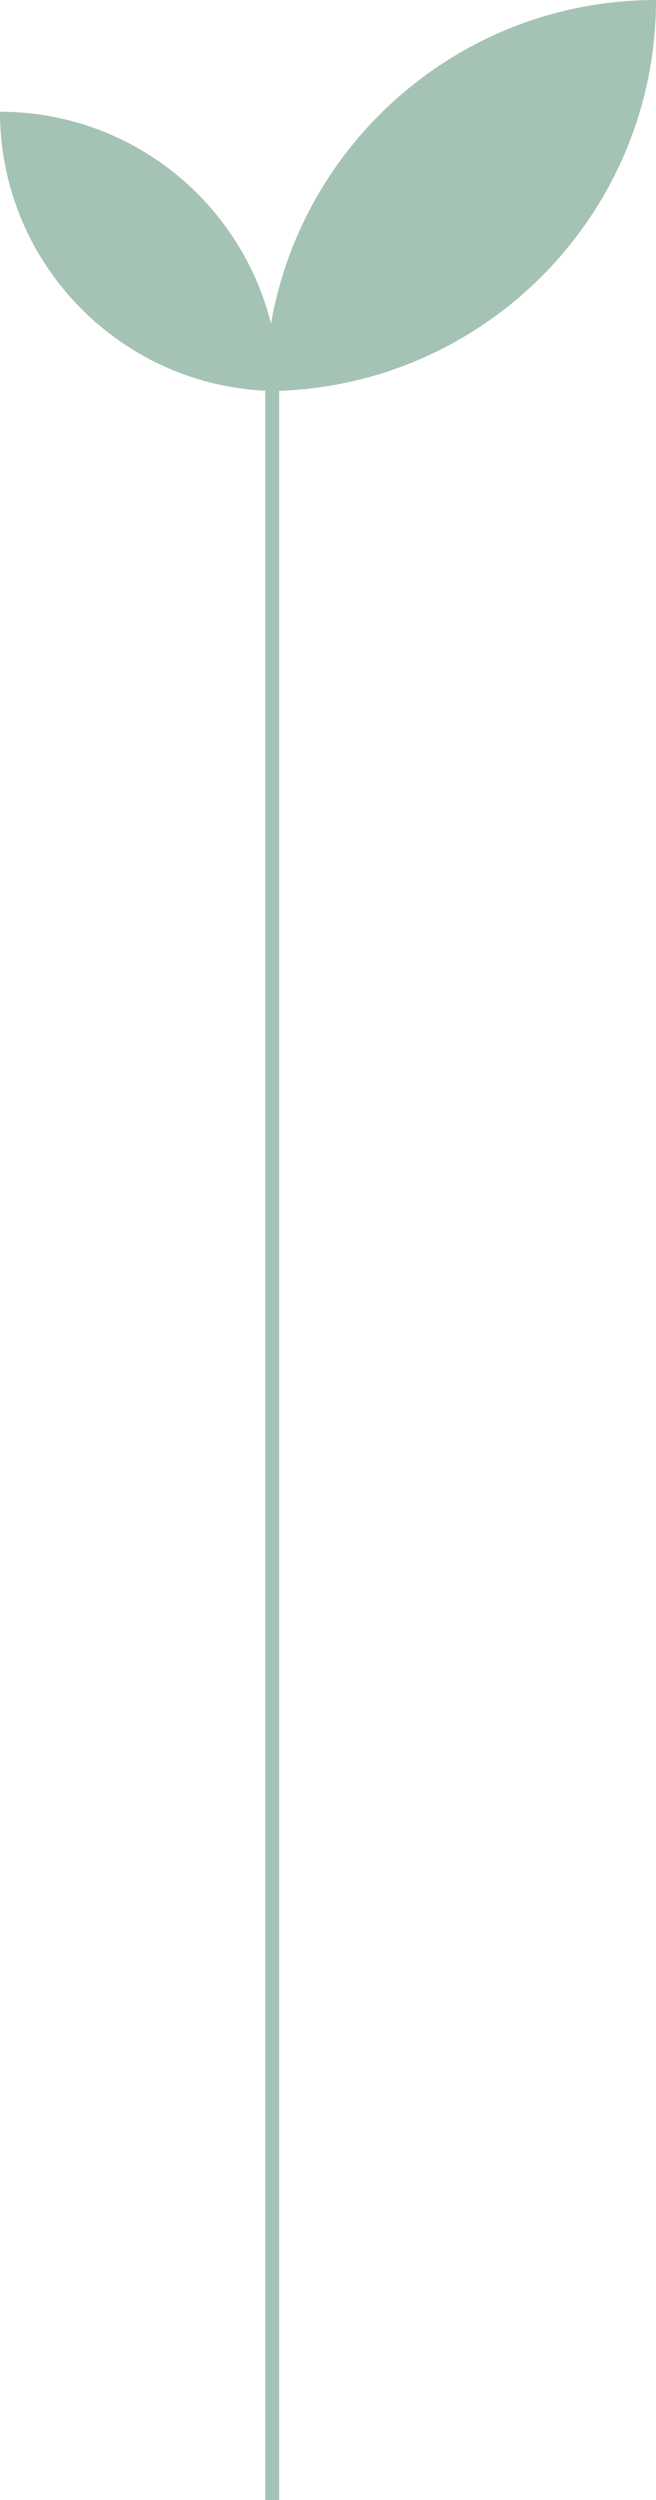
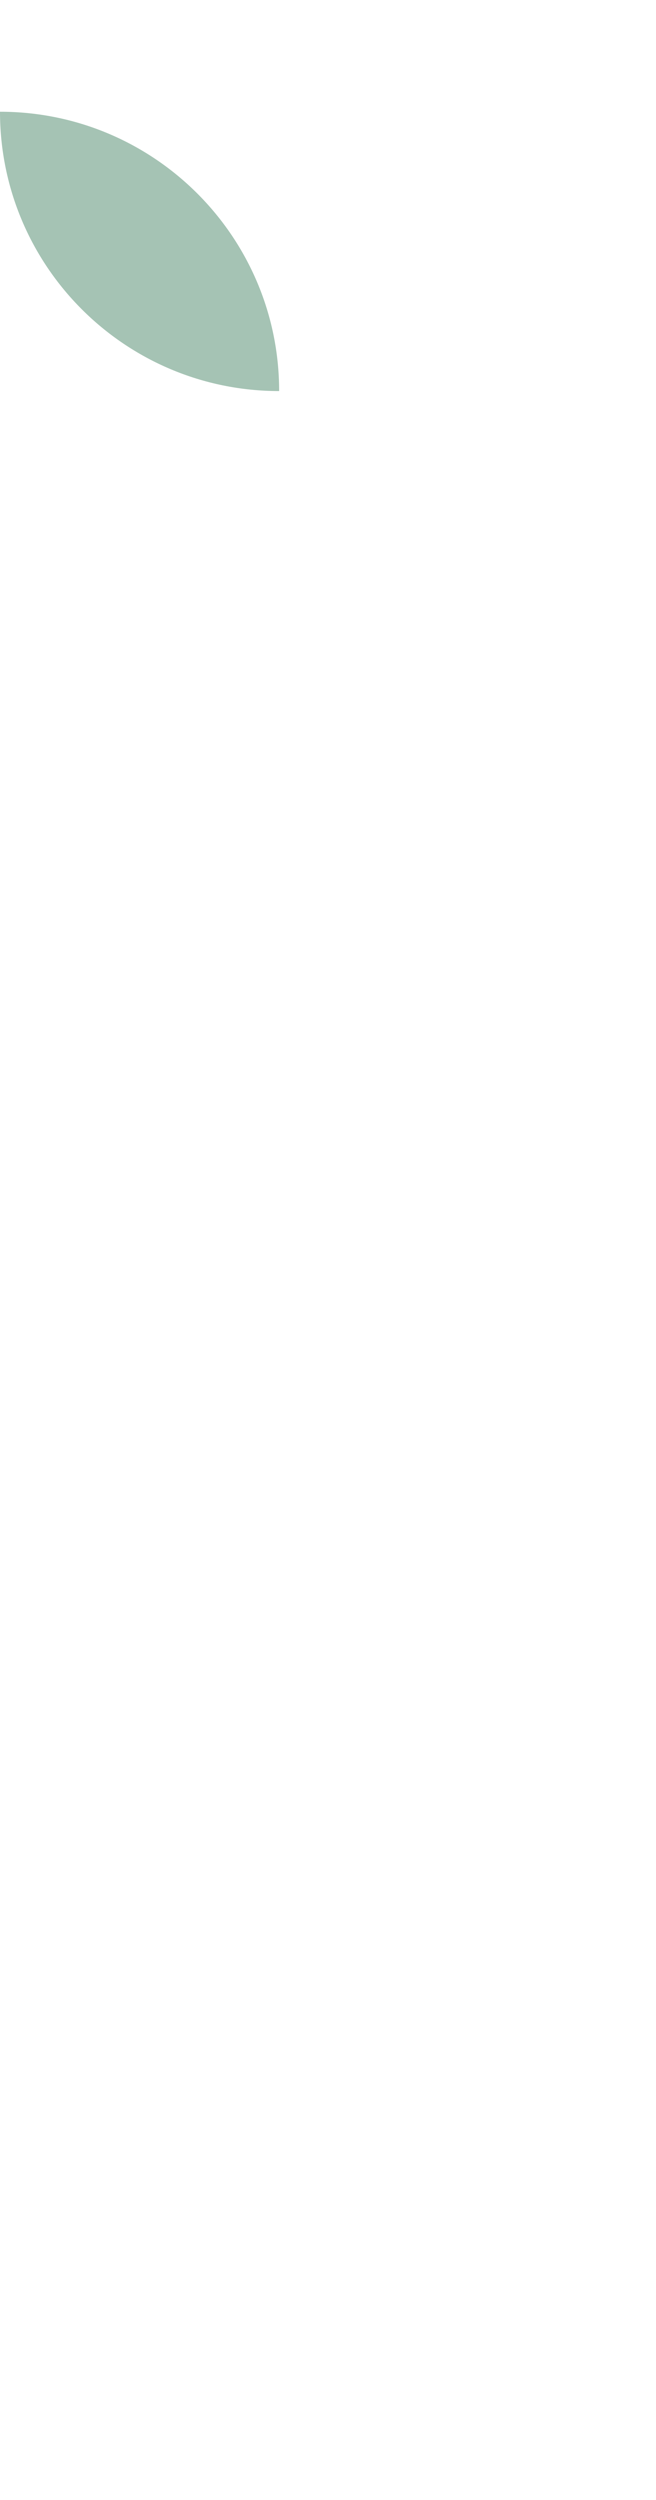
<svg xmlns="http://www.w3.org/2000/svg" width="47" height="179" viewBox="0 0 47 179" fill="none">
-   <path d="M47 0H46.986C31.541 0.007 19.007 12.533 19 27.986V28C34.466 28 47 15.466 47 0Z" fill="#A5C3B4" />
  <path d="M-1.14662e-07 8H0.01C11.042 8.005 19.995 16.952 20 27.99V28C8.953 28 -1.14662e-07 19.047 -1.14662e-07 8Z" fill="#A5C3B4" />
-   <line x1="19.5" y1="26" x2="19.5" y2="179" stroke="#A5C3B4" />
</svg>